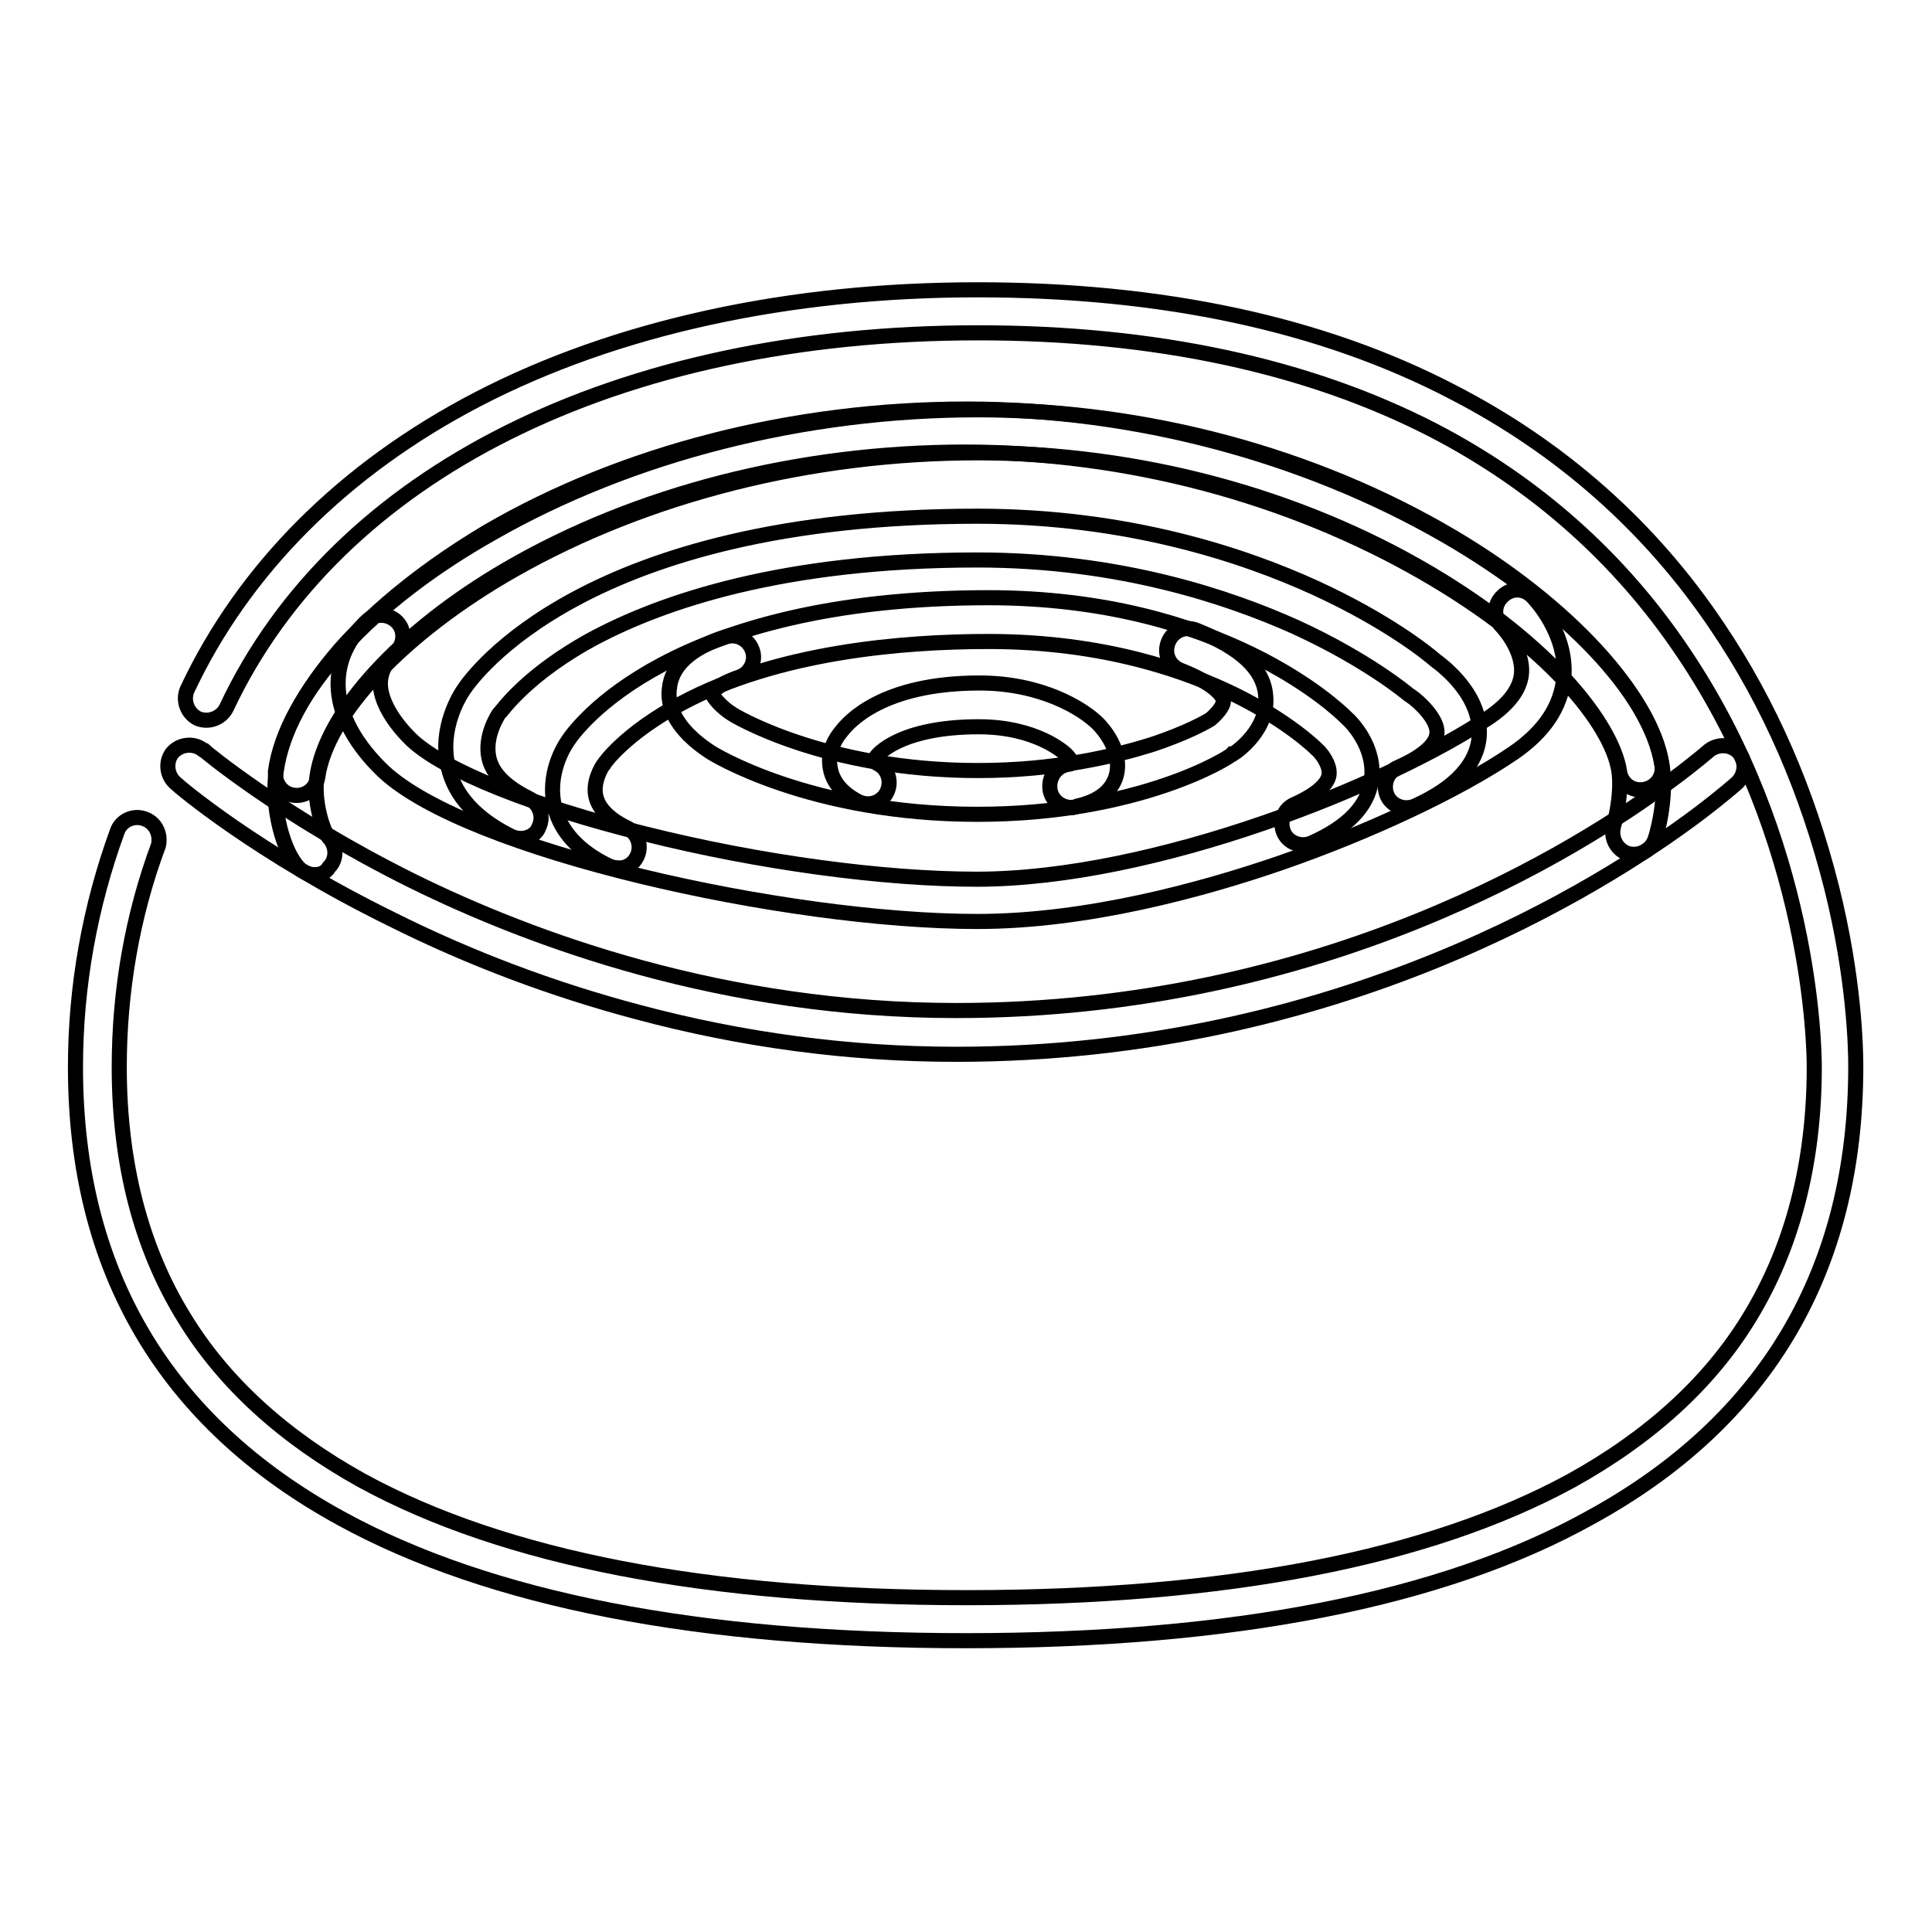
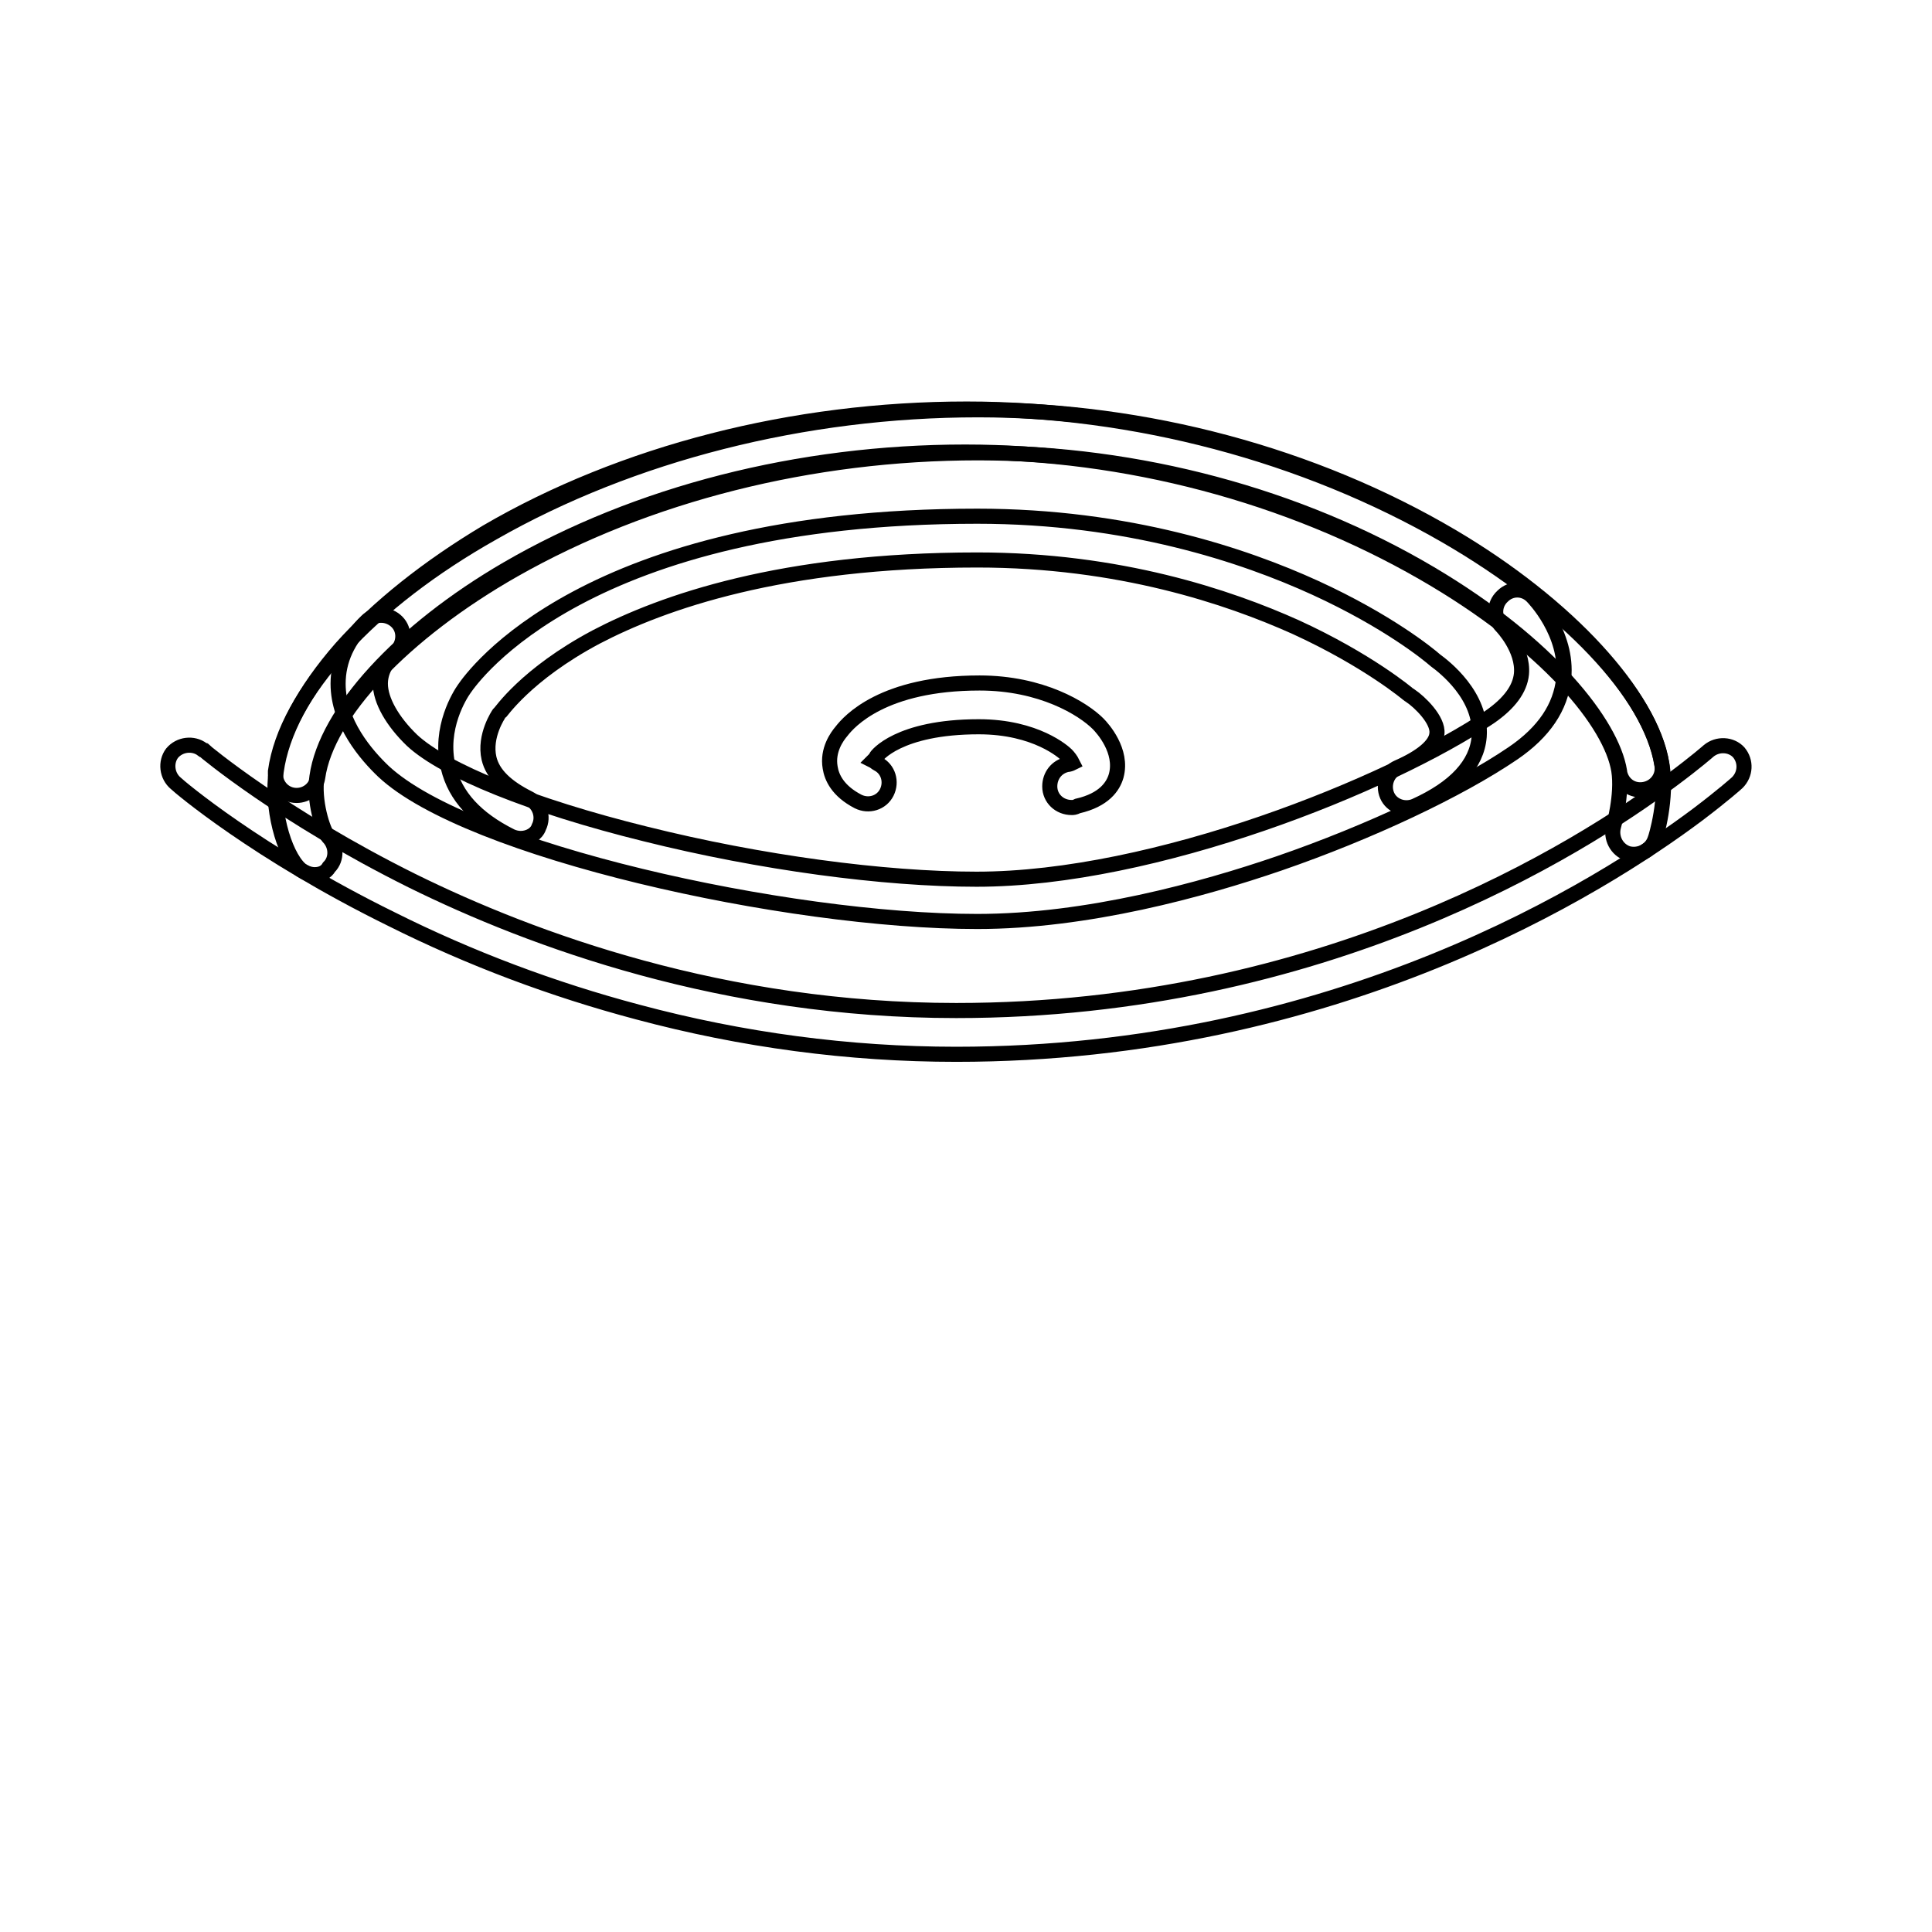
<svg xmlns="http://www.w3.org/2000/svg" version="1.1" x="0px" y="0px" viewBox="0 0 256 256" enable-background="new 0 0 256 256" xml:space="preserve">
  <g>
    <path stroke-width="2" fill-opacity="0" stroke="#000000" d="M126.7,139.7c-14.2,0-28.4-1.9-42.2-5.6c-11.3-3-22.2-7.1-32.6-12.3c-17.9-8.8-28.2-17.6-28.6-18 c-1.2-1-1.4-2.8-0.5-4c1-1.2,2.8-1.4,4-0.5c0.1,0,0.1,0.1,0.2,0.1c0.1,0.1,10.3,8.7,27.6,17.3c16,7.9,41.4,17.2,72.1,17.2 c48.7,0,82.6-21.4,94.9-30.6c3.1-2.3,4.8-3.8,4.8-3.8c1.2-1,3-0.9,4,0.2c1,1.2,0.9,2.9-0.2,4c-0.1,0.1-1.9,1.7-5.2,4.2 C212.2,117.5,177.1,139.7,126.7,139.7z" />
    <path stroke-width="2" fill-opacity="0" stroke="#000000" d="M41.7,115.9c-0.7,0-1.4-0.3-1.9-0.7c-2.3-2.1-3.9-8.4-3.2-13c0.7-5.1,3.7-10.7,8.6-16.3 c4.9-5.5,11.6-10.8,19.3-15.4c18-10.5,40.6-16.3,63.6-16.3c22.2,0,44.8,6,63.5,16.8c15.9,9.2,27.1,21,28.6,30.2 c0.8,4.6-0.8,9.8-0.9,10c-0.5,1.5-2.1,2.3-3.6,1.9c-1.5-0.5-2.3-2.1-1.9-3.6c0,0,1.2-4.1,0.7-7.4c-1-6.2-9.4-16.7-25.9-26.2 c-17.9-10.3-39.4-16-60.7-16c-22,0-43.5,5.5-60.7,15.5c-14.1,8.2-24,19-25.2,27.5c-0.5,3.2,0.8,7.2,1.5,8c1.1,1.1,1.2,2.9,0.1,4 C43.2,115.6,42.5,115.9,41.7,115.9L41.7,115.9z" />
    <path stroke-width="2" fill-opacity="0" stroke="#000000" d="M129.5,122.1c-25.3,0-67.5-9.4-78.7-19.9c-2.2-2.1-6-6.4-6-11.6c0-3.1,1.3-5.9,3.8-8.3c1.1-1.1,2.9-1,4,0.1 c1.1,1.1,1,2.9-0.1,4l0,0c-1.4,1.3-2.1,2.7-2.1,4.2c0,2.2,1.6,5,4.2,7.5c4.3,4,15.9,8.7,30.9,12.4c15.2,3.8,31.6,6,43.9,6 c23.6,0,54.6-12.5,68-21.5c2.6-1.8,4-3.7,4.2-5.7c0.3-3.3-2.6-6.3-2.6-6.3c-1.1-1.1-1.1-2.9,0.1-4c1.1-1.1,2.8-1.1,3.9,0 c0.2,0.2,4.8,4.9,4.2,10.9c-0.4,3.8-2.6,7.1-6.7,9.9c-7.2,4.9-19.1,10.5-31,14.6C159.3,117.9,144,122.1,129.5,122.1z" />
    <path stroke-width="2" fill-opacity="0" stroke="#000000" d="M69,111.1c-0.4,0-0.9-0.1-1.3-0.3c-4.6-2.3-7.4-5.3-8.3-9.1c-1.3-5.2,1.6-9.7,2.1-10.4 c1.1-1.6,16-22.9,68-22.9c20,0,35.4,5.2,44.8,9.5c9.6,4.4,15,8.8,15.9,9.6c1.1,0.8,6.2,4.7,5.8,10.1c-0.3,3.7-3.2,6.8-8.5,9.2 c-1.4,0.6-3.1,0-3.7-1.4c-0.6-1.4,0-3.1,1.4-3.7c3.2-1.4,5.1-3,5.2-4.5c0.2-1.8-2.3-4.2-3.5-5c-0.1-0.1-0.2-0.1-0.3-0.2 c0,0-5.3-4.5-14.9-8.9c-8.9-4-23.4-8.9-42.2-8.9c-25.9,0-41.7,5.6-50.5,10.2c-9.4,5-12.7,10.1-12.8,10.1c0,0-0.1,0.1-0.1,0.1 c0,0-2,2.9-1.3,5.9c0.5,2.1,2.3,3.8,5.3,5.3c1.4,0.7,2,2.4,1.3,3.8C71.1,110.5,70.1,111.1,69,111.1L69,111.1z" />
-     <path stroke-width="2" fill-opacity="0" stroke="#000000" d="M81.9,115c-0.4,0-0.9-0.1-1.3-0.3c-3.9-1.9-6.3-4.5-7.1-7.7c-1.1-4.5,1.3-8.2,1.8-8.9 c1-1.5,13.4-18.9,55.7-18.9c30.8,0,46.1,14.6,47.4,15.9c0.7,0.6,4,4,3.3,8.4c-0.5,3.4-3.2,6.1-7.9,8.2c-1.4,0.6-3.1,0-3.7-1.4 c-0.6-1.4,0-3.1,1.4-3.7c2.7-1.2,4.4-2.6,4.6-3.9c0.2-1.4-1.1-3-1.6-3.4c0,0-0.1-0.1-0.1-0.1c0,0-3.6-3.6-10.7-7.1 c-6.5-3.2-17.5-7.1-32.7-7.1c-11.5,0-28,1.4-40.7,8.2c-7.5,4-10.3,8-10.3,8.1c0,0-0.1,0.1-0.1,0.1c0,0-1.5,2.2-0.9,4.3 c0.4,1.5,1.8,2.9,4.1,4c1.4,0.7,2,2.4,1.3,3.8C84,114.4,83,115.1,81.9,115L81.9,115z" />
    <path stroke-width="2" fill-opacity="0" stroke="#000000" d="M142,107c-1.6,0-2.9-1.2-2.9-2.8c0-1.4,0.9-2.6,2.3-2.9c0.2,0,0.5-0.1,0.7-0.2c-0.2-0.4-0.5-0.8-0.8-1.1 c-0.3-0.3-4-3.7-11.6-3.7c-10.7,0-13.6,3.9-13.6,4c-0.1,0.2-0.2,0.3-0.3,0.4c0,0-0.1,0.1-0.1,0.1c0.2,0.1,0.4,0.3,0.6,0.4 c1.4,0.7,1.9,2.4,1.2,3.8c-0.7,1.4-2.4,1.9-3.8,1.2c-2.7-1.4-3.5-3.2-3.7-4.5c-0.4-2.3,0.9-4.1,1.5-4.8c1-1.3,5.5-6.4,18.3-6.4 c8.2,0,13.7,3.4,15.7,5.4c0.6,0.6,3.3,3.6,2.4,6.9c-0.4,1.4-1.6,3.2-5.1,4C142.4,107,142.2,107,142,107L142,107z" />
-     <path stroke-width="2" fill-opacity="0" stroke="#000000" d="M129.5,107.9c-22.1,0-35.1-8-35.6-8.4c-0.9-0.6-1.8-1.3-2.6-2.1c-2.5-2.5-2.8-4.7-2.6-6.2 c0.3-3,2.8-5.3,7.4-6.8c1.5-0.5,3.1,0.3,3.6,1.8c0.5,1.4-0.3,3-1.7,3.5c-3.2,1.1-3.6,2.1-3.6,2.1c-0.1,0.5,1.3,2,2.6,2.8 c0.1,0.1,12.2,7.5,32.6,7.5c10.2,0,18.1-1.9,22.9-3.4c4.9-1.6,7.6-3.2,7.9-3.4c0.6-0.5,1.8-1.7,1.7-2.5c-0.1-0.8-1.6-2.4-5.7-4 c-1.5-0.6-2.2-2.2-1.6-3.7c0.6-1.5,2.2-2.2,3.7-1.6c5.8,2.3,8.9,5.1,9.2,8.6c0.5,4.5-3.8,7.5-4.3,7.8l-0.1,0 C162.9,100.4,150.9,107.9,129.5,107.9L129.5,107.9z" />
    <path stroke-width="2" fill-opacity="0" stroke="#000000" d="M39.3,105.4c-1.6,0-2.8-1.3-2.8-2.8c0-0.1,0-0.3,0-0.4c0.7-5.1,3.8-10.7,8.9-16.3 c5-5.5,11.9-10.8,19.9-15.3c18.4-10.5,41.3-16.3,64.3-16.3c22.2,0,44.5,6,62.8,16.8c15.4,9.1,26.3,21,27.8,30.2 c0.3,1.5-0.7,3-2.3,3.3s-3-0.7-3.3-2.3c0,0,0-0.1,0-0.1c-1-6.2-9.2-16.8-25.1-26.2c-17.4-10.3-38.7-16-59.9-16 c-22.1,0-43.9,5.5-61.5,15.5C53.5,83.8,43.3,94.6,42.1,103C41.9,104.4,40.7,105.4,39.3,105.4z" />
-     <path stroke-width="2" fill-opacity="0" stroke="#000000" d="M128,217.4c-35.2,0-63.1-5.4-82.8-16.2C21.8,188.4,10,168.3,10,141.4c0-10.7,1.9-21.3,5.6-31.4 c0.6-1.4,2.3-2.1,3.8-1.4c1.3,0.6,1.9,2,1.6,3.4c-3.5,9.4-5.2,19.4-5.2,29.4c0,12.8,2.9,24,8.6,33.2c5.3,8.7,13.3,15.9,23.6,21.6 c18.9,10.3,45.8,15.5,80.1,15.5c34.3,0,61.2-5.2,80.1-15.5c10.3-5.7,18.3-12.9,23.6-21.6c5.7-9.3,8.6-20.5,8.6-33.2 c0-3-0.5-30-17.4-55c-8.4-12.5-19.6-22.4-33.1-29.4c-16.5-8.5-36.8-12.9-60.3-12.9c-47.8,0-85,18.6-99.6,49.7 c-0.7,1.4-2.4,2-3.8,1.4c-1.4-0.7-2-2.4-1.4-3.8l0,0c7.5-16,20.8-29.3,38.5-38.5c18.3-9.5,41.2-14.5,66.2-14.5 c24.4,0,45.6,4.5,62.9,13.5c14.4,7.4,26.3,17.9,35.2,31.2c6.9,10.2,11.9,21.8,15.1,34.5c3,12,3.2,21.2,3.2,23.7 c0,26.9-11.8,47-35.2,59.8C191.1,212,163.2,217.4,128,217.4z" />
  </g>
</svg>